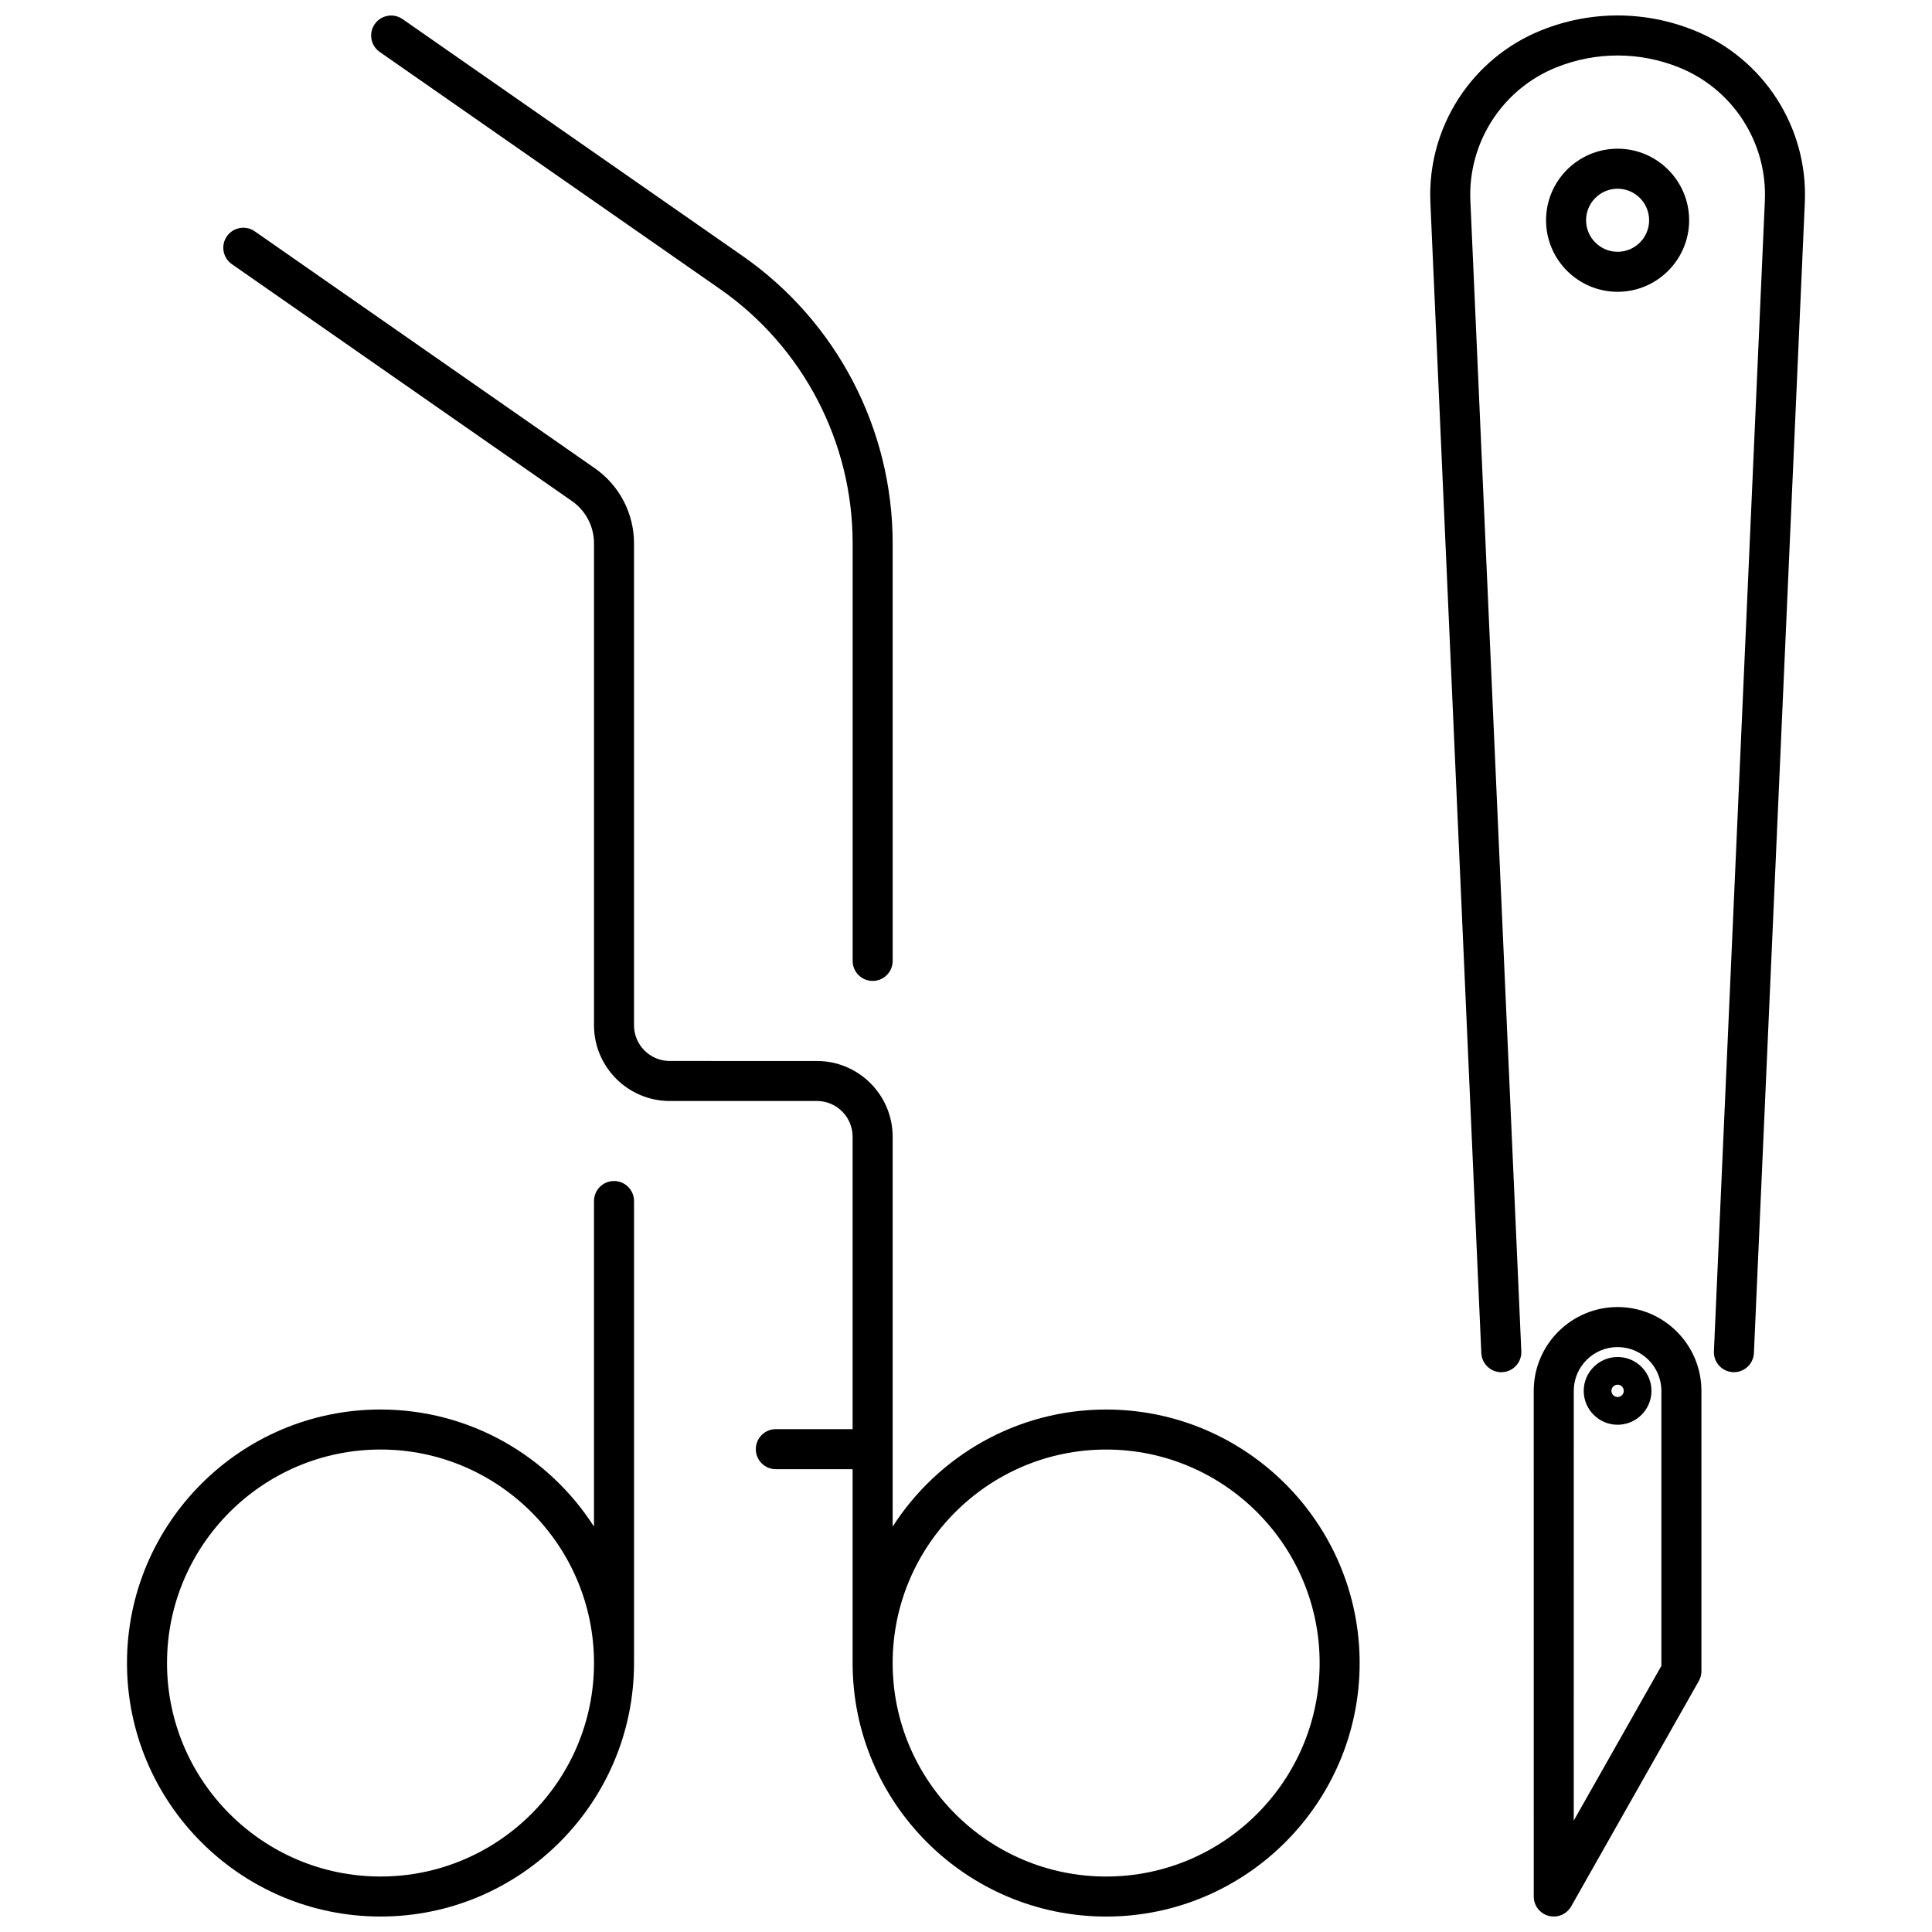
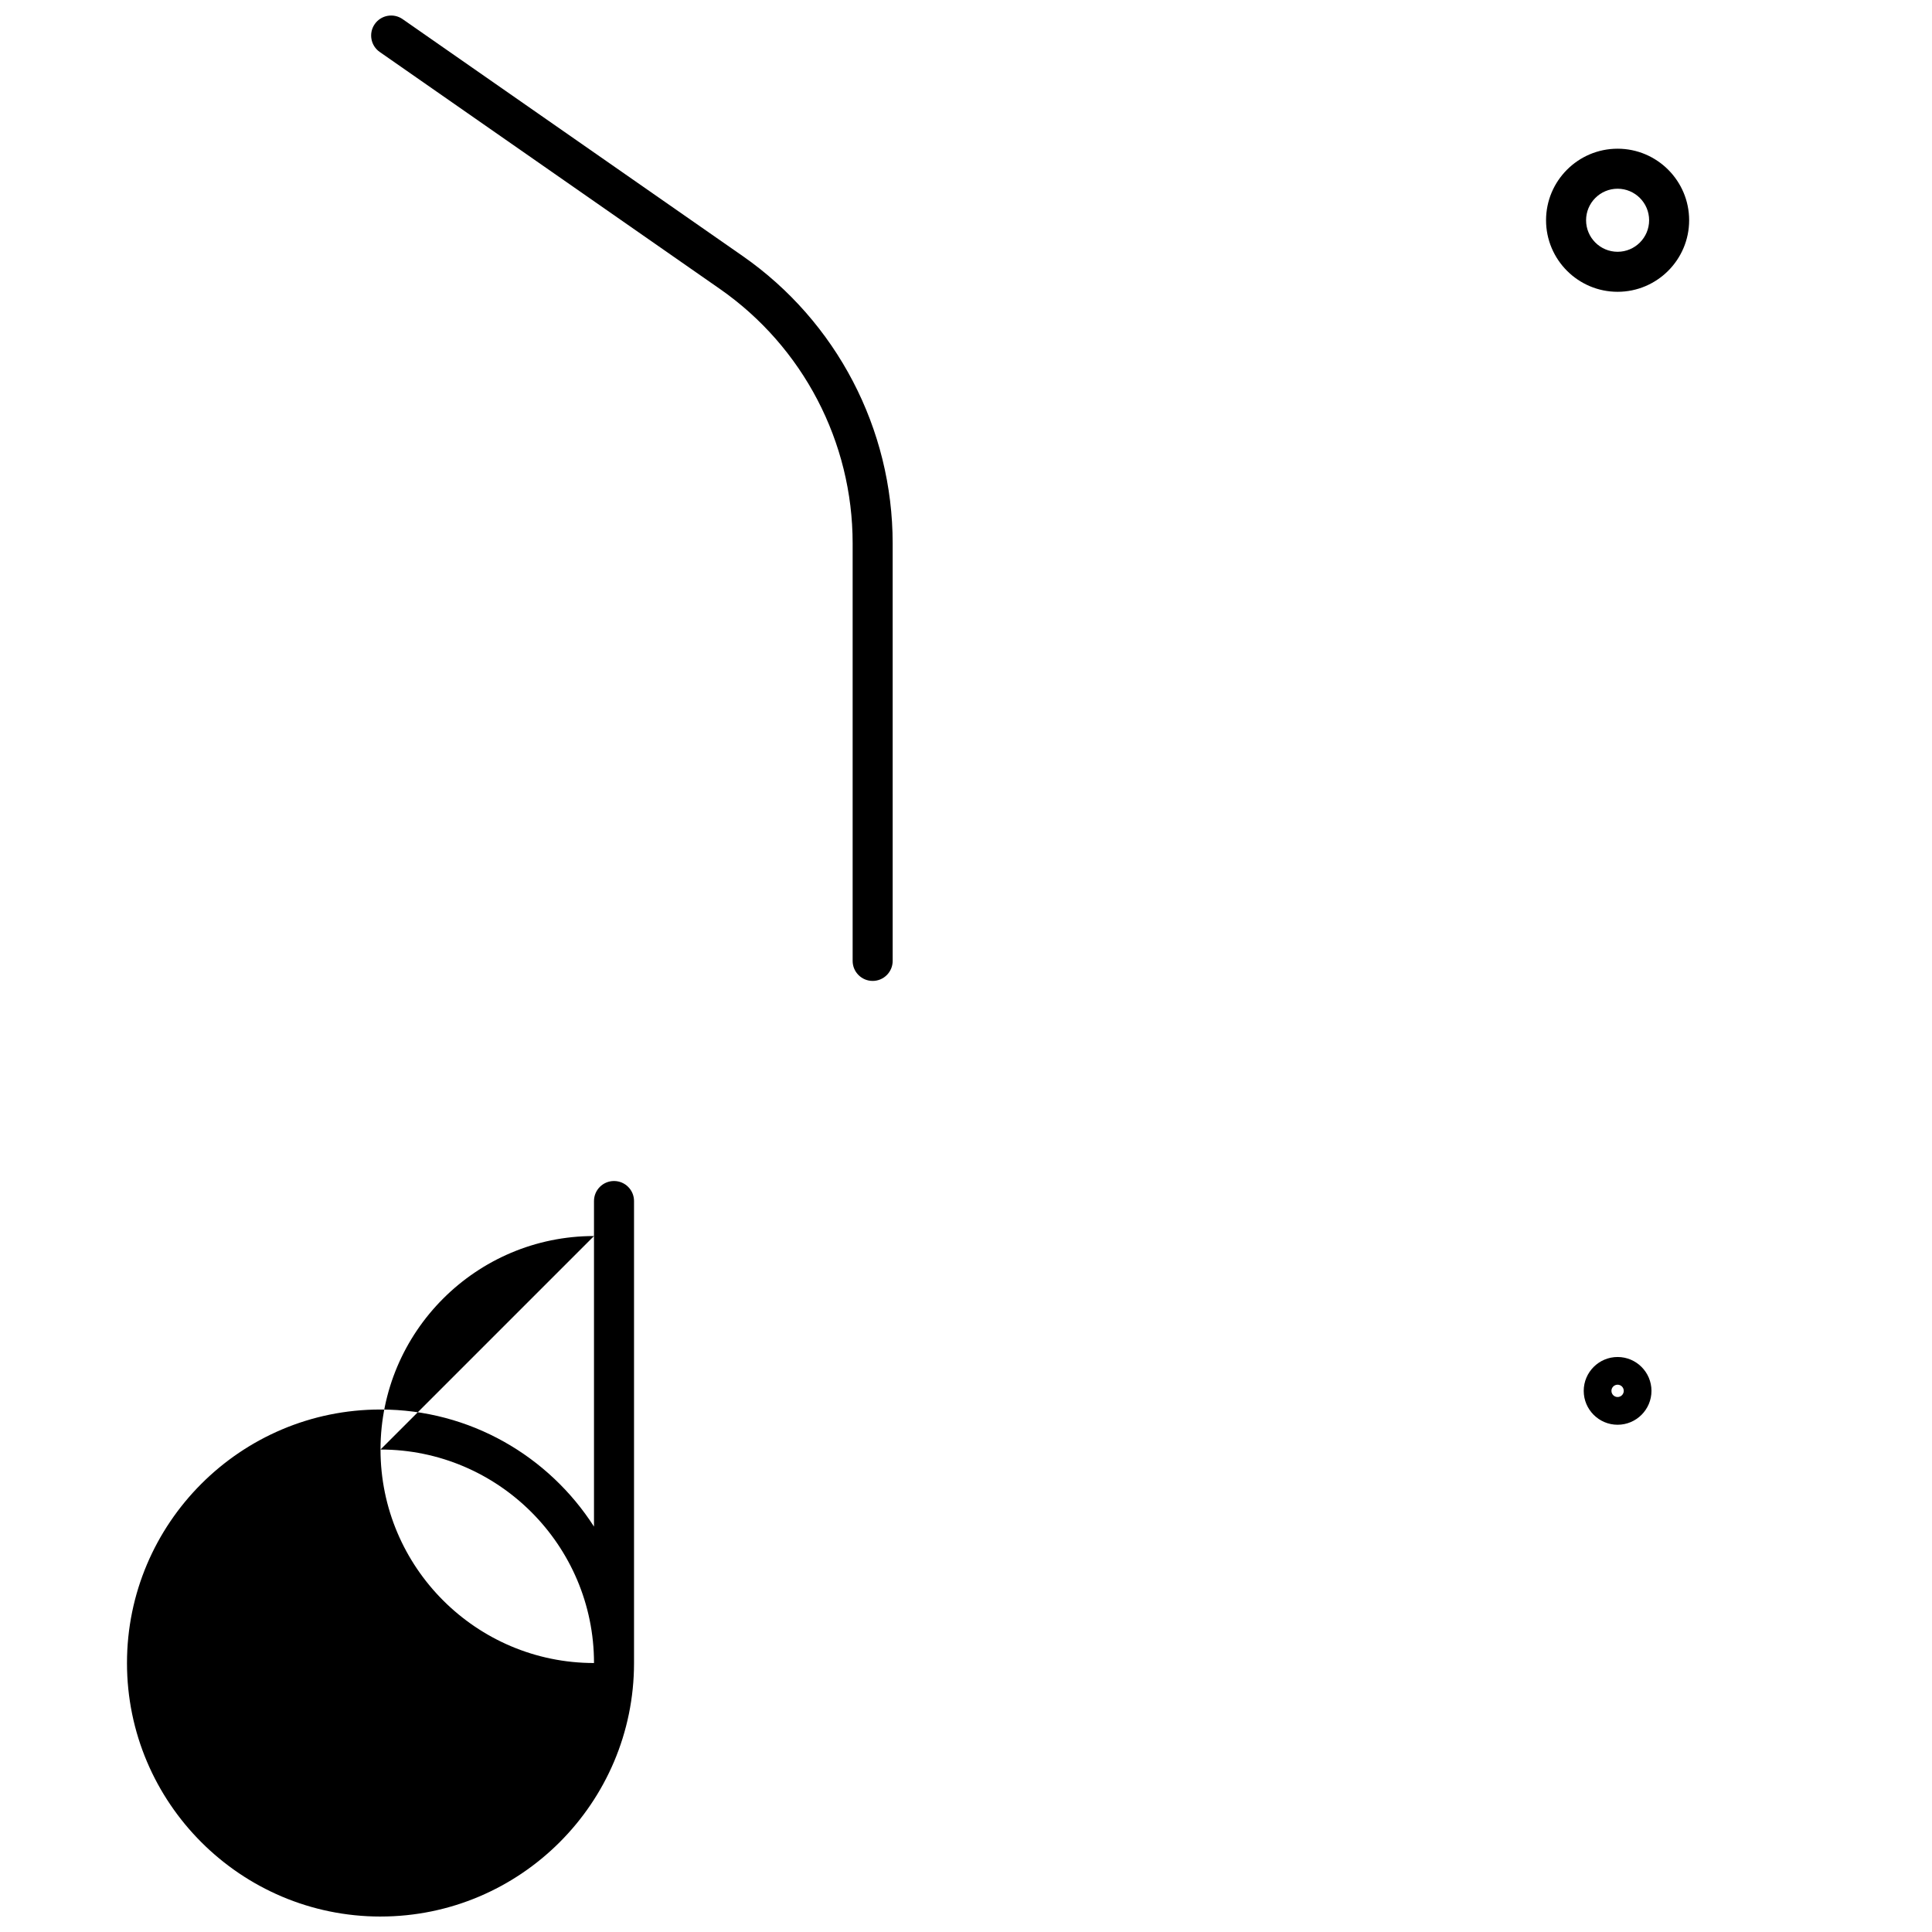
<svg xmlns="http://www.w3.org/2000/svg" width="800px" height="800px" version="1.1" viewBox="144 144 512 512">
  <defs>
    <clipPath id="e">
      <path d="m177 456h136v195.9h-136z" />
    </clipPath>
    <clipPath id="d">
      <path d="m203 204h302v447.9h-302z" />
    </clipPath>
    <clipPath id="c">
      <path d="m242 148.09h139v255.91h-139z" />
    </clipPath>
    <clipPath id="b">
-       <path d="m550 490h45v161.9h-45z" />
-     </clipPath>
+       </clipPath>
    <clipPath id="a">
-       <path d="m523 148.09h100v359.91h-100z" />
-     </clipPath>
+       </clipPath>
  </defs>
  <g clip-path="url(#e)">
-     <path d="m244.84 651.9c37.047 0 67.184-30.137 67.184-67.184v-122.43c0-2.93-2.375-5.305-5.305-5.305-2.93 0-5.305 2.375-5.305 5.305v86.277c-11.953-18.637-32.84-31.027-56.578-31.027-37.047 0-67.184 30.141-67.184 67.184 0.004 37.047 30.145 67.184 67.188 67.184zm0-123.76c31.195 0 56.578 25.383 56.578 56.578s-25.383 56.578-56.578 56.578c-31.195 0-56.578-25.383-56.578-56.578s25.383-56.578 56.578-56.578z" />
+     <path d="m244.84 651.9c37.047 0 67.184-30.137 67.184-67.184v-122.43c0-2.93-2.375-5.305-5.305-5.305-2.93 0-5.305 2.375-5.305 5.305v86.277c-11.953-18.637-32.84-31.027-56.578-31.027-37.047 0-67.184 30.141-67.184 67.184 0.004 37.047 30.145 67.184 67.188 67.184zm0-123.76c31.195 0 56.578 25.383 56.578 56.578c-31.195 0-56.578-25.383-56.578-56.578s25.383-56.578 56.578-56.578z" />
  </g>
  <g clip-path="url(#d)">
-     <path d="m437.14 517.54c-23.738 0-44.625 12.387-56.578 31.027v-103.32c0-11.07-9.008-20.074-20.078-20.074l-38.996-0.004c-5.223 0-9.469-4.246-9.469-9.469v-127.73c0-7.914-3.879-15.344-10.375-19.871l-90.133-62.797c-2.402-1.676-5.711-1.082-7.383 1.32-1.676 2.402-1.082 5.707 1.32 7.383l90.137 62.793c3.652 2.547 5.832 6.723 5.832 11.168v127.73c0 11.07 9.008 20.078 20.074 20.078h38.992c5.223 0 9.469 4.25 9.469 9.469v77.496h-20.352c-2.93 0-5.305 2.375-5.305 5.305 0 2.93 2.375 5.305 5.305 5.305h20.352v51.375c0 37.047 30.141 67.184 67.184 67.184 37.047 0 67.184-30.137 67.184-67.184 0.004-37.043-30.137-67.184-67.18-67.184zm0 123.76c-31.195 0-56.578-25.383-56.578-56.578s25.383-56.578 56.578-56.578 56.578 25.383 56.578 56.578-25.383 56.578-56.578 56.578z" />
-   </g>
+     </g>
  <g clip-path="url(#c)">
    <path d="m244.63 157.77 90.137 62.793c22.035 15.352 35.191 40.551 35.191 67.406v110.68c0 2.93 2.375 5.305 5.305 5.305 2.93 0 5.305-2.375 5.305-5.305l-0.004-110.68c0-30.324-14.855-58.773-39.734-76.109l-90.137-62.793c-2.402-1.676-5.711-1.082-7.383 1.32-1.676 2.402-1.082 5.707 1.32 7.383z" />
  </g>
  <g clip-path="url(#b)">
-     <path d="m550.46 646.6c0 2.406 1.621 4.516 3.953 5.129 0.449 0.117 0.902 0.172 1.352 0.172 1.875 0 3.656-0.996 4.613-2.688l33.828-59.738c0.453-0.797 0.688-1.695 0.688-2.613v-74.262c0-12.254-9.965-22.219-22.219-22.219-12.25 0-22.219 9.965-22.219 22.219zm10.605-134c0-6.402 5.211-11.609 11.609-11.609 6.402 0 11.609 5.207 11.609 11.609v72.867l-23.223 41.012z" />
-   </g>
+     </g>
  <path d="m572.68 503.62c-4.945 0-8.977 4.027-8.977 8.977 0 4.949 4.027 8.977 8.977 8.977 4.949 0 8.977-4.027 8.977-8.977 0-4.949-4.023-8.977-8.977-8.977zm0 10.605c-0.898 0-1.633-0.73-1.633-1.633s0.734-1.633 1.633-1.633c0.902 0 1.633 0.73 1.633 1.633s-0.73 1.633-1.633 1.633z" />
  <g clip-path="url(#a)">
-     <path d="m592.89 152.02c-13.031-5.231-27.383-5.231-40.414 0-18.473 7.414-30.289 25.754-29.41 45.637l13.5 304.92c0.129 2.926 2.656 5.231 5.535 5.062 2.926-0.129 5.191-2.606 5.062-5.531l-13.5-304.92c-0.68-15.391 8.469-29.586 22.766-35.328 10.48-4.207 22.031-4.207 32.512 0 14.297 5.738 23.449 19.938 22.766 35.328l-13.5 304.92c-0.129 2.926 2.141 5.402 5.066 5.531 0.078 0.004 0.156 0.004 0.238 0.004 2.82 0 5.168-2.223 5.293-5.066l13.496-304.92c0.883-19.887-10.938-38.227-29.41-45.641z" />
-   </g>
+     </g>
  <path d="m572.68 221.33c10.457 0 18.961-8.508 18.961-18.961 0-10.453-8.508-18.961-18.961-18.961-10.457 0-18.961 8.508-18.961 18.961 0.004 10.453 8.504 18.961 18.961 18.961zm0-27.316c4.609 0 8.355 3.75 8.355 8.355 0 4.609-3.746 8.355-8.355 8.355-4.606 0-8.352-3.75-8.352-8.355 0-4.609 3.746-8.355 8.352-8.355z" />
</svg>